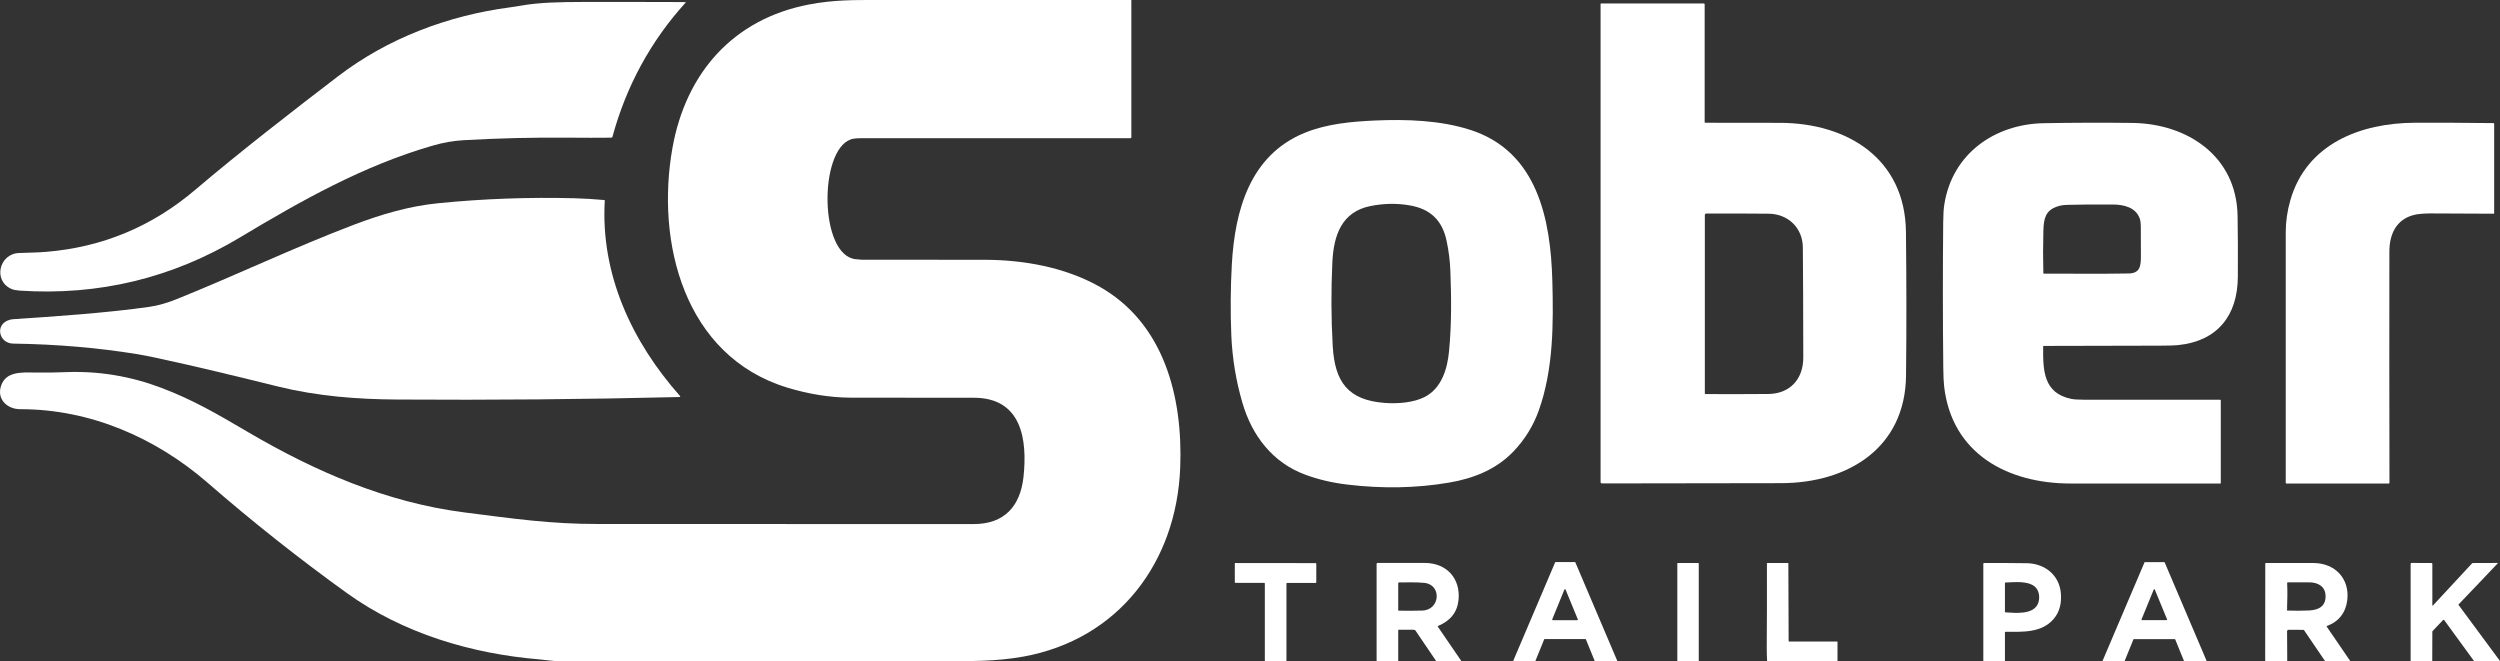
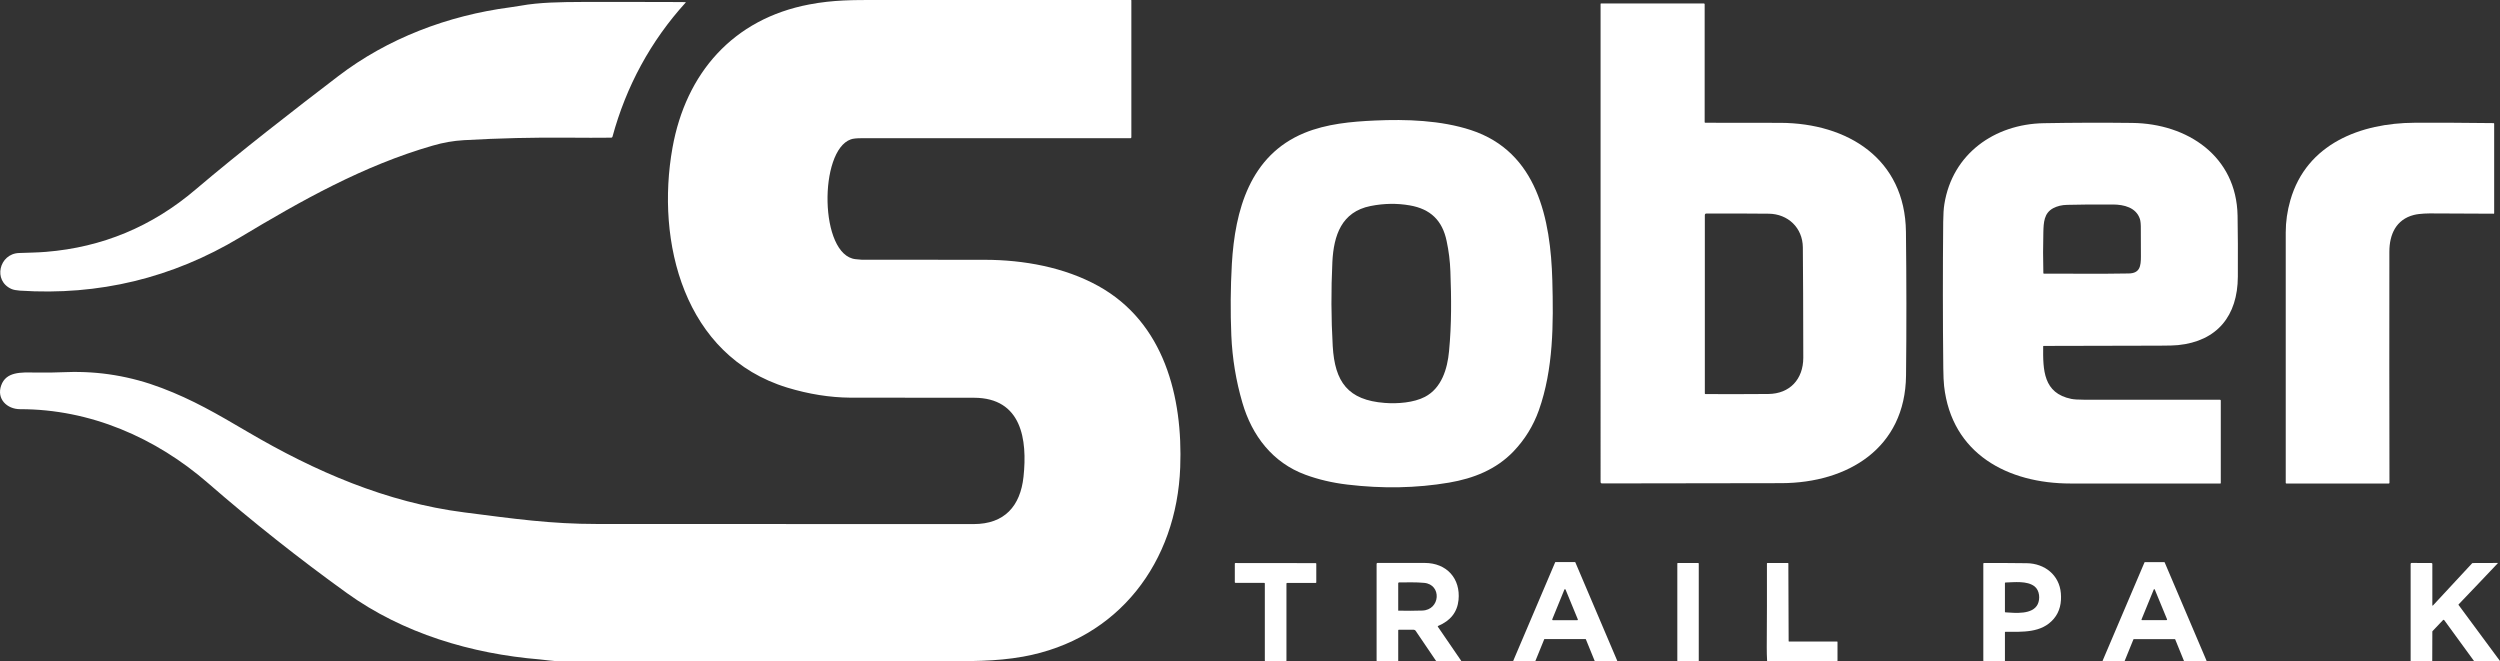
<svg xmlns="http://www.w3.org/2000/svg" id="_Слой_2" data-name="Слой 2" viewBox="0 0 2798.26 740.2">
  <rect x="0" y="0" width="2798.26" height="740.2" fill="#333333" stroke="none" />
  <defs>
    <style> .cls-1 { fill: #fff; stroke-width: 0px; } </style>
  </defs>
  <g id="_Слой_1-2" data-name="Слой 1">
    <path class="cls-1" d="M881.03,433.8c-115.6-35.4-147.2-163.1-128.3-268.5,15-83.5,67.8-144.1,153-160.3C932.83-.2,955.93,0,981.23,0h284.7c.2,0,.4.2.4.4v153.3c0,.5-.4,1-1,1h-300.8c-5.7,0-9.8.4-12.2,1.3-35.9,12.5-35.3,129.7,5.3,134.1,3.5.4,5.7.6,6.7.6,46.1,0,92.1,0,138.2.1,43.3.1,88.8,8.3,126.6,29.2,74.1,40.9,94.9,124.5,91.9,203-3.9,106-68.8,192.7-175.9,212-31.5,5.6-60.2,5-90.4,5-142.7,0-285.5.1-428.2.1-7.6,0-16.3-1.5-22.3-2-76.5-6.3-153.2-29.1-216-74.3-53.6-38.6-105.4-79.6-155.3-123-58.5-50.9-132-82.9-210.4-82.8-14.7,0-26.6-11.5-21.2-26.6,5.5-15.5,22.2-14.7,38-14.4,11.8.2,21.1,0,35.2-.5,36.4-1.3,71.9,4.6,106.6,17.8,34.7,13.2,61,28.5,96.1,49.1,75.2,44.2,155.4,79,242.3,90.1,56.9,7.3,96.9,13,149.1,13,140.4,0,280.8.1,421.2.1,34.6,0,52.3-20.2,55.8-53,4.4-41.3-1.8-88.3-55.5-88.4-46.2-.1-92.4-.1-138.6-.1-22.6-.2-46.2-3.9-70.5-11.3Z" />
    <path class="cls-1" d="M767.43,2.9c-39.1,43-66.6,93.8-81.9,150.2-.2.6-.7,1-1.3,1-15.2.1-30.6.2-46.2,0-40.6-.4-80.3.6-118.9,2.8-11.7.7-22.8,2.6-34.8,6.1-77.5,22.3-147.1,61.6-215.8,102.8-75.7,45.4-157.9,65.3-246.4,59.5-4-.3-7.1-.9-9.2-1.8-21.2-9.3-13.8-39.5,8.3-40.3,10.1-.4,21.2-.5,30.3-1.3,62.9-5.1,118.7-28.3,167.3-69.7,48.8-41.5,111.3-90,159.8-127,55.2-42.2,122.5-67.8,192.4-77,4.2-.6,8.1-1.2,11.7-1.8,20.7-3.8,45.2-4.1,68.5-4.2,36.7-.1,73.5,0,110.2.1,2,0,3.9,0,5.9.1.3.1.3.2.1.5Z" />
    <path class="cls-1" d="M1993.03,137.5c74.8.4,139.3,40,140.3,121.9.6,53.6.7,107.3.1,160.9-.8,81.4-65.3,120.2-139.2,120.5-67.4.2-134.4.3-201.2.3-.8,0-1.5-.7-1.5-1.5h0V4.4c0-.3.2-.5.5-.5h115.2c.4,0,.8.3.8.8v132c0,.4.3.7.7.7,28.2,0,56.2,0,84.3.1ZM2017.93,276.9c-.2-21.9-16.6-37.5-38.3-37.7-23-.2-46.2-.3-69.5-.2-1.3,0-1.9.6-1.9,2v199.4c0,.4.3.7.7.7,23.4.1,46.8.1,70.3-.1,24.3-.2,39.1-16.7,39.2-40.4-.1-54.6-.2-95.9-.5-123.7Z" />
    <path class="cls-1" d="M1694.13,505.2c-19.4,20.3-44.7,30.3-72.2,35-36.6,6.2-74.5,6.9-113.8,2.2-16.9-2-32.5-5.7-46.9-11-36.8-13.5-59.9-43.8-70.6-80.6-7.2-24.6-11.3-49.7-12.4-75.3-1.1-26.8-.9-53.5.6-80.2,3.5-59.9,20.2-121.4,81.2-146.5,24.8-10.2,52.4-12.7,78.9-13.9,35.1-1.6,73.9-.3,107.5,10.7,74.5,24.4,89.2,100,91.1,168.3,1.3,48.4,1.3,99.2-15.1,145.4-6.2,17.3-15.6,32.6-28.3,45.9ZM1491.73,387.4c2.3,40.1,17,60.5,58.3,63.6,14.3,1.1,32.5-.3,44.9-6.8,18.6-9.7,25.2-31.3,27-51.2,2.9-30.2,2.6-59.5,1.5-89.2-.4-11.5-1.8-22.8-4.2-34-4.8-23.2-18.2-35.9-41.2-39.9-14.3-2.5-29-2.3-44,.7-32.5,6.5-41.2,32.9-42.7,62.6-1.5,31.4-1.4,62.8.4,94.2Z" />
    <path class="cls-1" d="M2386.63,137.6c61.6.7,116.7,37.1,117.9,103.8.3,19.5.5,42.2.3,68.3-.2,43.8-23.1,72.2-67,76.6-3.9.4-10.5.6-20,.6-43.5.2-86.9.3-130.4.3-.3,0-.5.2-.5.5-.3,26.6.1,52.4,31.5,58.8,3.1.6,7.7.9,14,.9h152.3c.5,0,1,.4,1,1v92.3c0,.2-.2.5-.4.5h-167.8c-70.1,0-133-33.1-141.5-109.1-.5-4.5-.8-11.2-.9-19.9-.6-54.6-.6-109.2-.1-163.8.1-8.5.5-15.1,1.3-19.9,9-56.4,56.2-89.6,111.2-90.6,33-.6,66-.7,99.1-.3ZM2395.23,245.2c-4.3-13.1-18-16.2-30.1-16.3-19.7-.1-36.8,0-51.4.4-5.9.1-11.1,1.4-15.5,3.7-10.4,5.5-10.8,16-11.1,26.9-.4,15-.4,30.3,0,45.8,0,.4.3.6.6.6,31.6-.1,63.2.4,94.9-.2,12.6-.2,13.7-8.2,13.7-19.1,0-10,0-20.1-.1-30.1.1-5.6-.3-9.5-1-11.7Z" />
    <path class="cls-1" d="M2725.53,238.9c-7.8-.1-16.8,0-23.7,1.7-19.9,5.1-27.4,21.8-27.4,41.2-.1,86.2-.1,172.4.1,258.7,0,.4-.3.7-.7.7h-114.7c-.4,0-.7-.3-.7-.7v-280.3c0-12,1.7-24.1,5.2-36.2,18.2-63.3,78.9-86.3,138.9-86.6,29.1-.1,58.7,0,88.6.4.3,0,.6.3.6.6h0v100.3c0,.3-.2.5-.5.5h0c-22-.1-43.8-.2-65.7-.3Z" />
-     <path class="cls-1" d="M311.43,432.7c-45.7-11.3-91.5-22.5-137.6-32.4-7.1-1.5-13.6-2.8-19.6-3.8-44.1-7.2-90.5-11.2-139.4-11.9-16.4-.2-21.1-22.1-3.7-26.7,1.4-.4,2.9-.6,4.8-.7,42.9-2.8,104.6-7,151.6-13.8,9.5-1.4,19.7-4.3,30.8-8.8,66.1-26.7,130.5-57.4,197.1-82.8,31-11.8,62.5-21.1,94.8-24.3,50.9-5.1,101.8-6.9,152.9-5.6,11.1.3,22.1,1,33.1,2,.4,0,.7.4.7.8-4.8,82.4,30.4,157.8,84,218.3.8.9.6,1.4-.6,1.4-105,2.6-210.3,3.5-315.9,2.8-45-.3-88.9-3.7-133-14.5Z" />
    <path class="cls-1" d="M1728.43,715.6l-9.9,24.3c-.1.1-.2.2-.4.2h-23.9c-.2,0-.4-.2-.4-.4v-.2l46.9-110.2c.1-.1.2-.2.4-.2h21.7c.2,0,.3.1.4.2l46.9,110.2c.1.2,0,.4-.2.5h-24.6c-.2,0-.3-.1-.4-.2l-9.9-24.3c-.1-.1-.2-.2-.4-.2h-46c0,.1-.2.2-.2.3ZM1737.43,693.2c-.1.3,0,.7.4.9.1,0,.2.1.3.1h27.3c.4,0,.7-.3.7-.7,0-.1,0-.2-.1-.3l-13.7-33.3c-.1-.3-.5-.5-.9-.4-.2.1-.3.2-.4.4l-13.6,33.3Z" />
    <path class="cls-1" d="M2387.93,715.7l-9.8,24.1c-.1.2-.3.3-.5.3h-23.6c-.3,0-.5-.2-.5-.5v-.2l46.8-109.9c.1-.2.3-.3.5-.3h21.6c.2,0,.4.1.5.3l46.8,109.9c.1.3,0,.6-.3.7h-24.4c-.2,0-.4-.1-.5-.3l-9.8-24.1c-.1-.2-.3-.3-.5-.3h-45.8c-.2,0-.4.1-.5.3ZM2397.03,693.3c-.1.3,0,.7.3.8h27.7c.3,0,.6-.3.6-.6v-.2l-13.8-33.5c-.1-.3-.5-.5-.8-.3-.1.1-.3.2-.3.3l-13.7,33.5Z" />
    <path class="cls-1" d="M1382.13,651.7v-20.8c0-.4.3-.7.7-.7l89.8.1c.4,0,.7.3.7.7v20.8c0,.4-.3.7-.7.7h-32c-.4,0-.7.3-.7.7v86.2c0,.4-.3.7-.7.7h-22.8c-.4,0-.7-.3-.7-.7v-86.3c0-.4-.3-.7-.7-.7h-32c-.6,0-.9-.3-.9-.7Z" />
    <path class="cls-1" d="M2795.73,630.5c-14.4,15.5-29.3,30.6-43.8,46-.2.2-.2.5,0,.7l46.2,62.5c.2.3.2.5-.2.5h-28c-.3,0-.6-.2-.8-.4l-33.3-45.7c-.3-.4-.8-.5-1.2-.2l-.1.1-11.7,12.3c-.2.2-.4.6-.3.9l-.1,32.4c0,.3-.3.6-.6.6h-23.1c-.3,0-.5-.2-.5-.5h0v-108.5c0-.6.5-1.1,1.1-1.1h0l22.2.1c.5,0,1,.4,1,1v46.2c0,.6.2.7.7.3l43.7-47.1c.2-.2.5-.4.9-.4l27.9-.1c.1,0,.2.1,0,.4Z" />
    <path class="cls-1" d="M1609.33,701.4l26.1,38.1c.3.4.2.7-.3.7h-26.6c-.6,0-1.1-.3-1.4-.8l-22.7-33.5c-.4-.6-1.2-1-2-1h-16.8c-.3,0-.6.3-.6.6v34.2c0,.2-.2.4-.4.4h-23.3c-.3,0-.5-.2-.5-.5h0v-108.5c0-.5.4-1,1-1h52.8c24.8,0,40.3,17.6,37.9,41.5-1.4,13.6-9,23.2-22.8,29-.4.2-.6.5-.4.8h0ZM1565.23,683.5c8.9.2,17.8.2,26.7-.1,20.3-.6,22.1-29.2,2.1-31-9.4-.9-18.9-.5-28.1-.5-.5,0-.9.4-.9.9v30.3c-.2.2,0,.4.2.4Z" />
    <path class="cls-1" d="M1878.03,630.2h22.8c.3,0,.6.3.6.6v108.8c0,.3-.3.6-.6.6h-22.8c-.3,0-.6-.3-.6-.6v-108.8c-.1-.4.2-.6.6-.6Z" />
    <path class="cls-1" d="M1978.33,740.1c-.2,0-.4-.1-.4-.3-.3-5-.4-10.1-.4-15.2.2-31.3.3-62.6.2-93.9,0-.3.2-.5.5-.5h23c.3,0,.5.2.5.5h0v5.8c0,27,.1,54.1.3,81.1,0,.3.2.5.5.5h53.8c.2,0,.4.2.4.4v21c0,.3-.3.6-.6.6h-77.8Z" />
    <path class="cls-1" d="M2268.63,630.4c20,.3,36.4,13.2,38.1,33.6.9,10.6-1.1,20.6-7.9,28.6-13.8,16.3-35.4,14.5-54.2,14.6-.3,0-.5.2-.5.5h0v32c0,.2-.2.4-.4.4h-23.2c-.3,0-.6-.3-.6-.6v-108.6c0-.4.3-.7.7-.7,15.8-.1,31.8,0,48,.2ZM2277.23,656.3c-8.3-6.4-22.5-4.6-32.5-4.3-.3,0-.6.3-.6.6v32.2c0,.3.2.5.5.6,11.1.7,30.4,2.8,36.2-9.1,2.8-5.8,2.3-15.4-3.6-20Z" />
-     <path class="cls-1" d="M2561.63,704.9c-.9,0-1.7.8-1.7,1.7h0l.2,32.8c0,.4-.3.8-.8.8h-23.1c-.4,0-.8-.3-.8-.8h0l.1-108.7c0-.3.2-.5.6-.5h0c30.3-.1,48.3-.1,53.9,0,23.9.3,40,17.7,37.3,41.3-1.6,13.9-9.3,24.3-22.8,29.1-.3.1-.4.4-.3.7,0,0,0,.1.1.1l26.1,38.2c.3.4.2.6-.3.6h-26.3c-.8,0-1.5-.4-1.9-1l-22.9-33.7c-.2-.3-.6-.5-.9-.5l-16.5-.1ZM2559.93,681.7c-.4.4-.4.9-.1,1.3.1.2.4.4.7.4,8,.3,16.1.3,24.1-.1,10.4-.5,18.6-4.5,18.4-16.2-.2-11-8.8-15.3-18.6-15.3h-23.7c-.4,0-.7.3-.7.7h0c.4,9.4.3,18.8-.1,28.2v.1l.1.2c.1.3.1.6-.1.7Z" />
  </g>
</svg>